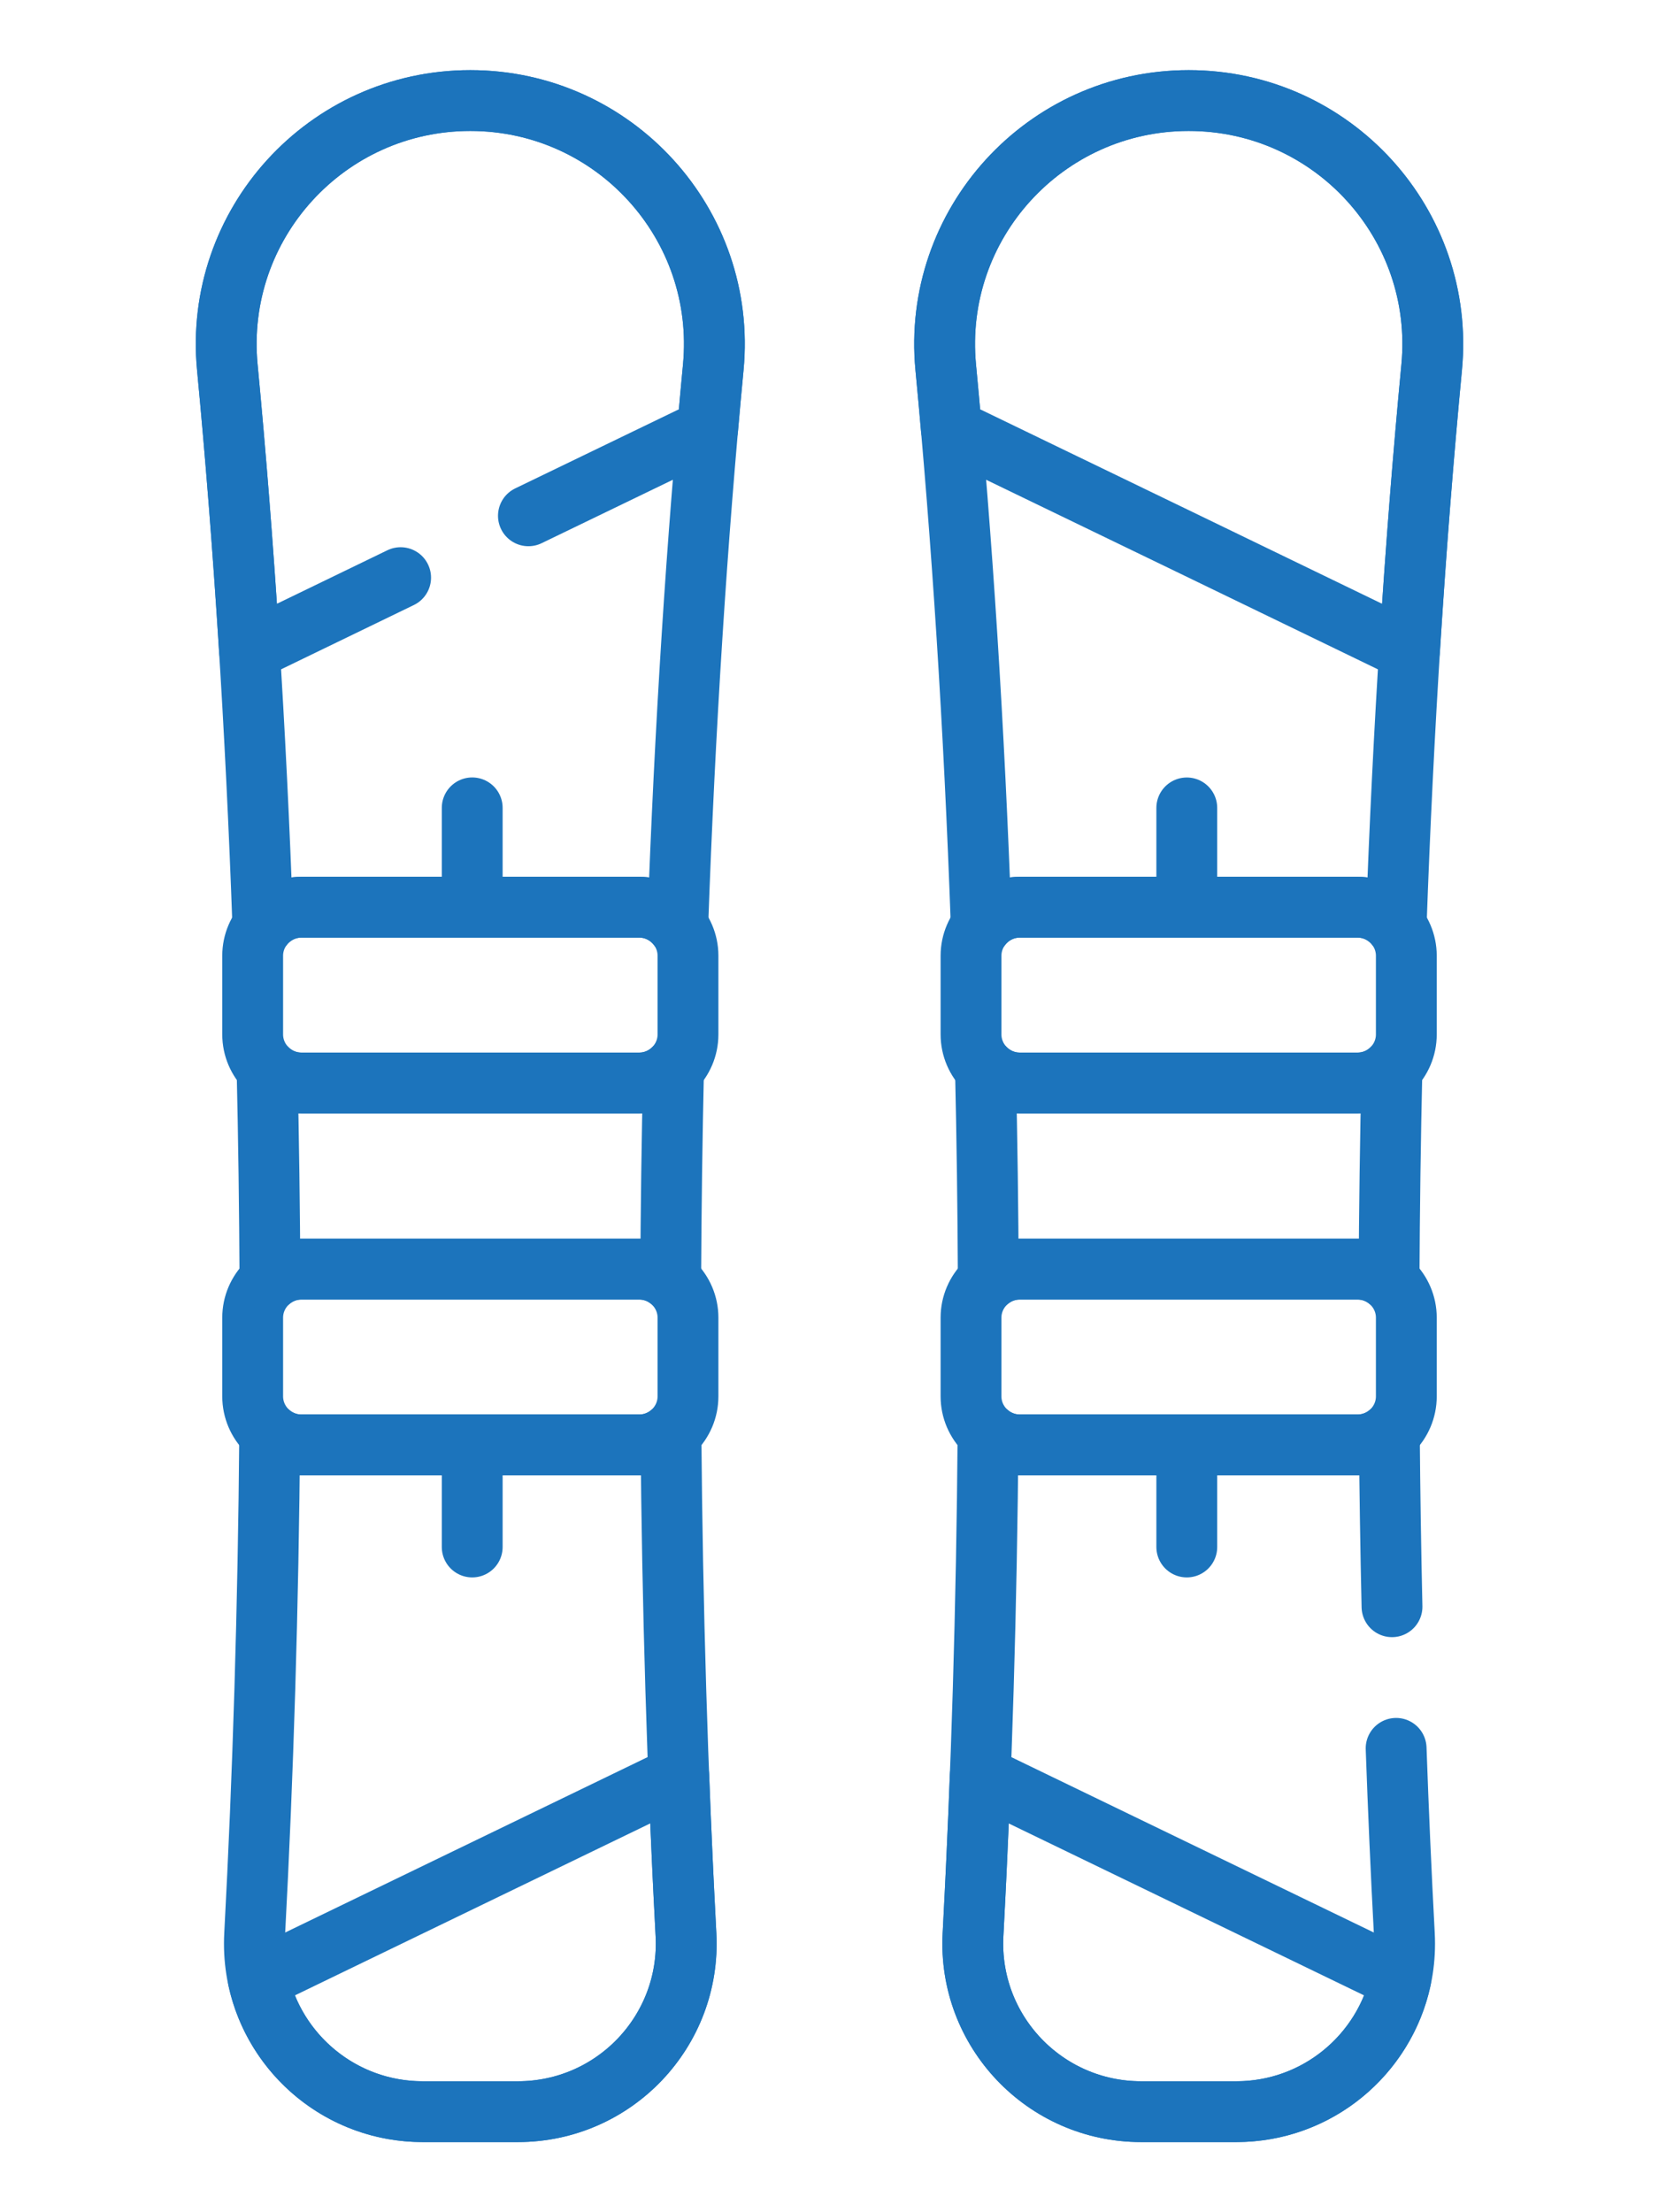
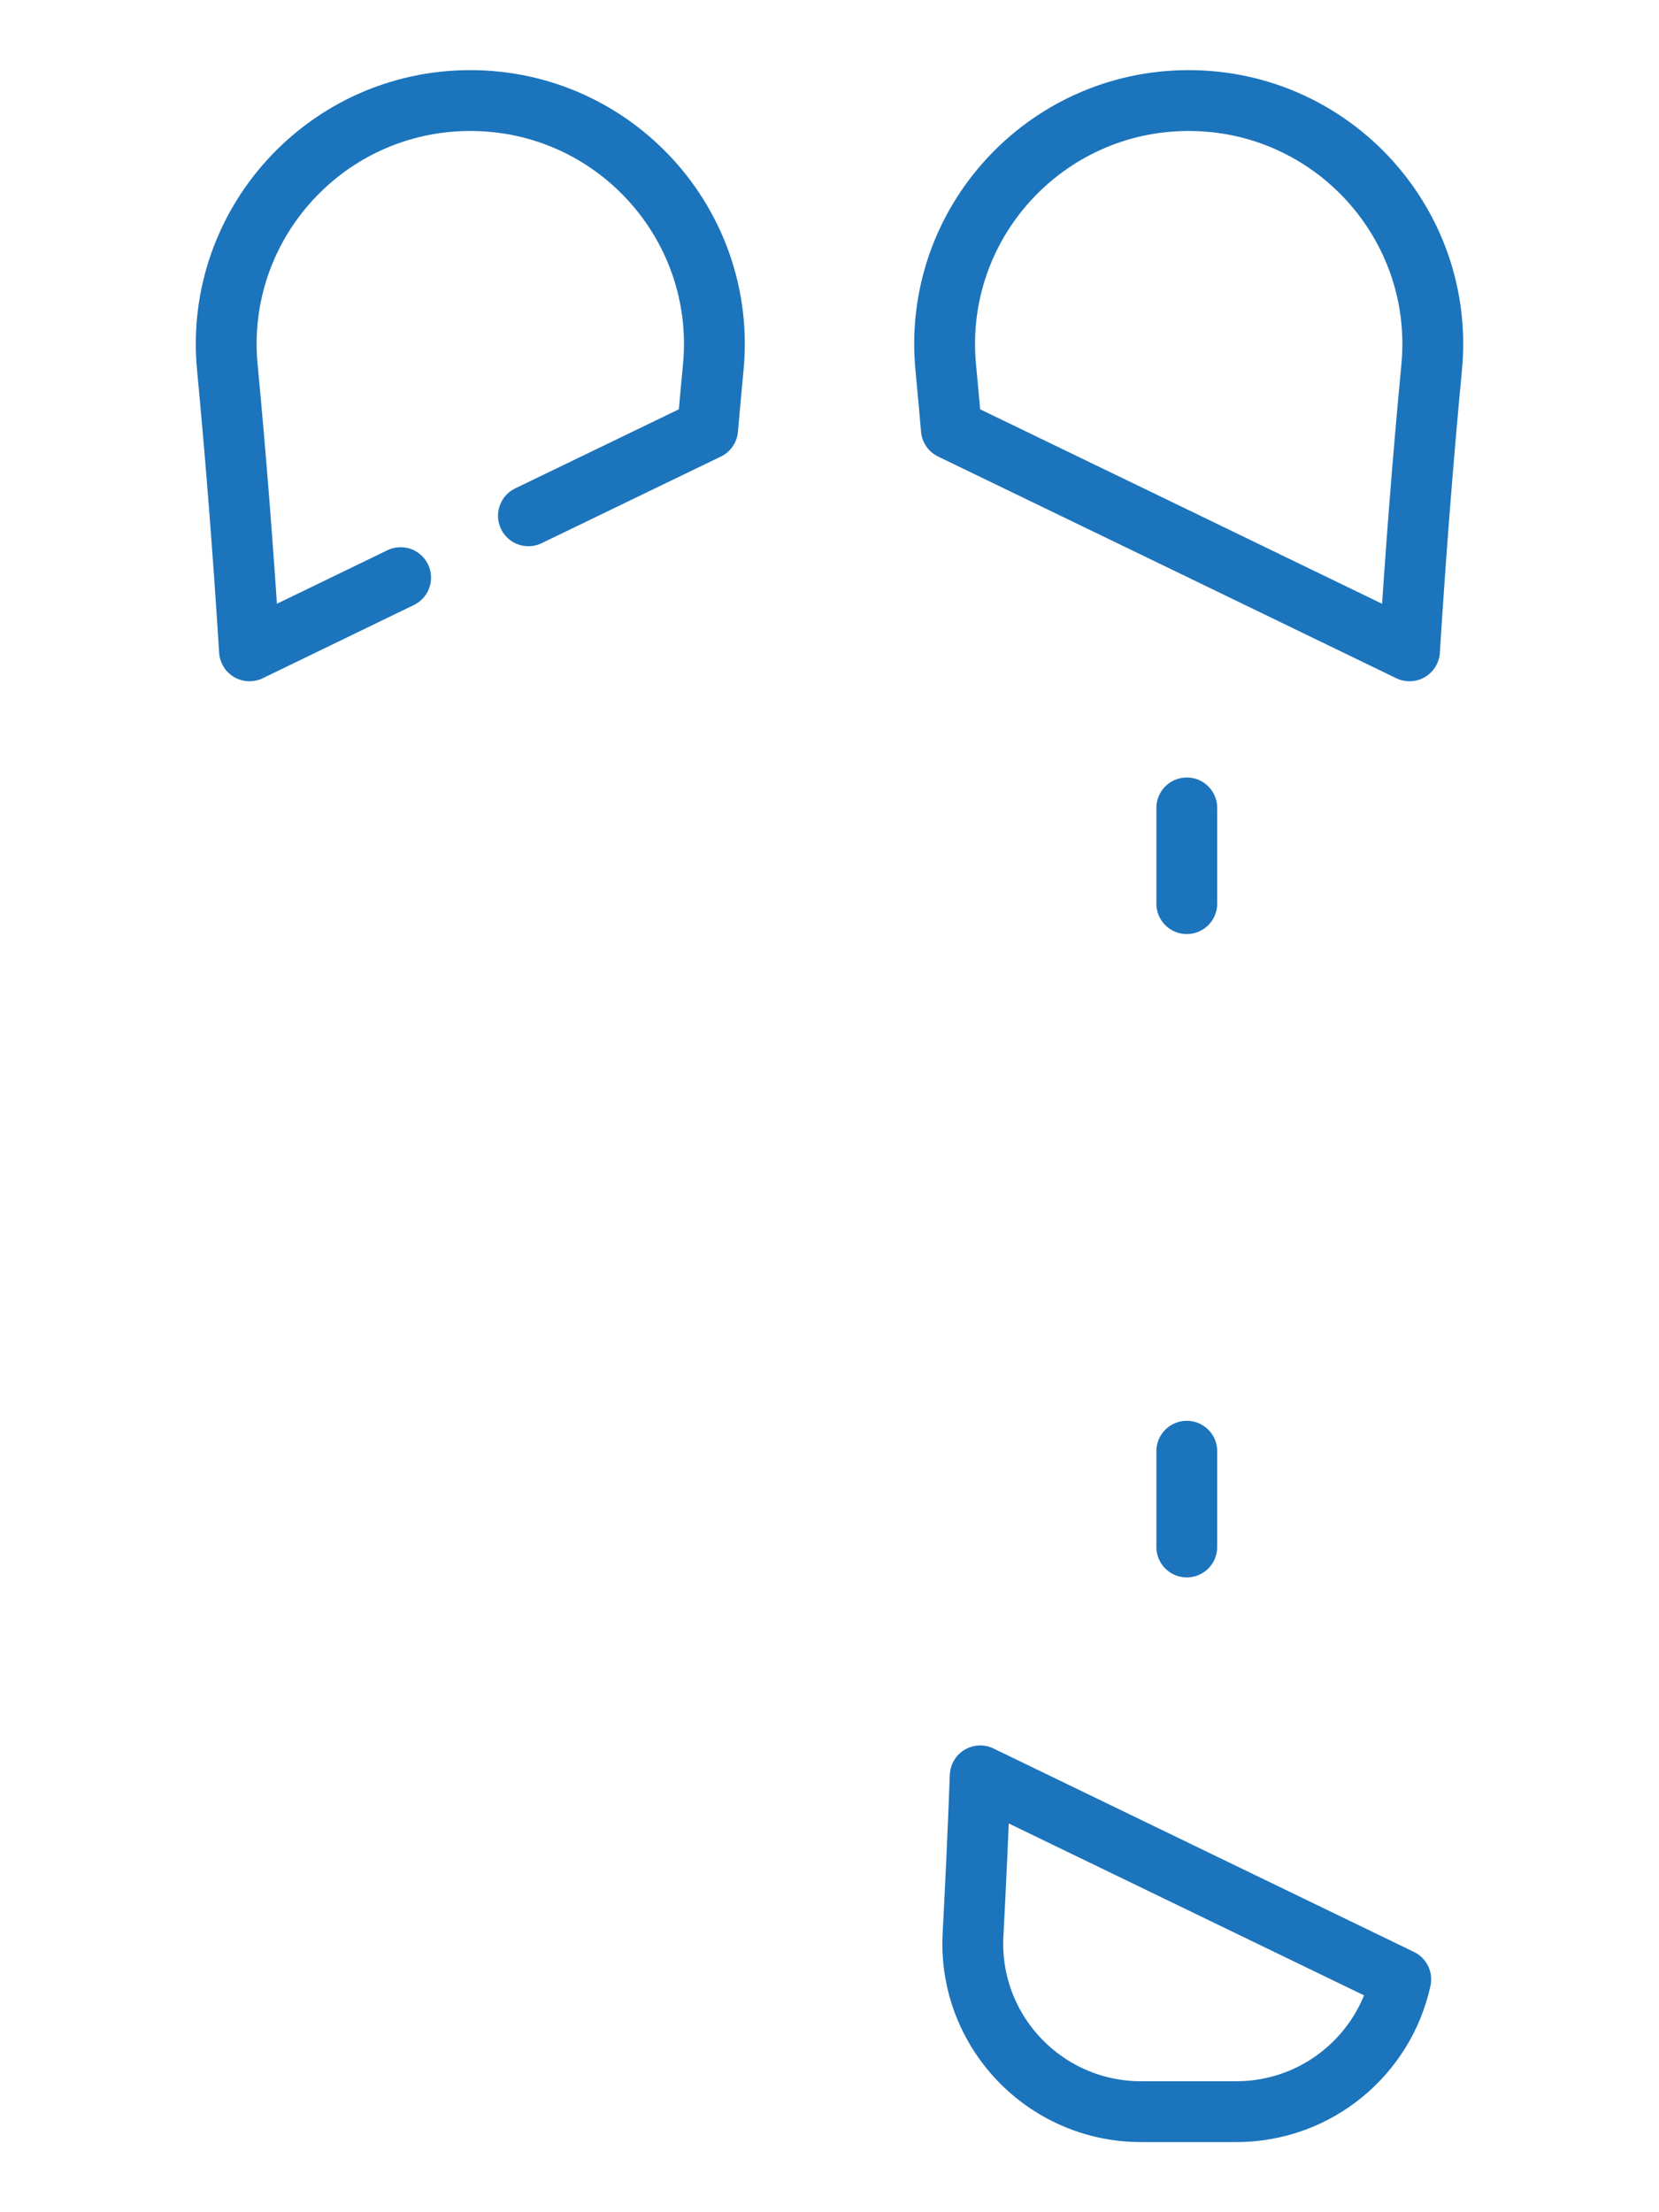
<svg xmlns="http://www.w3.org/2000/svg" width="33" height="44" viewBox="0 0 33 44" fill="none">
-   <path d="M12.717 18.044H5.994C5.462 18.044 5.026 18.478 5.026 19.009V20.574C5.026 21.105 5.462 21.54 5.994 21.54H12.717C13.249 21.54 13.685 21.105 13.685 20.574V19.009C13.685 18.478 13.249 18.044 12.717 18.044ZM12.717 25.242H5.994C5.462 25.242 5.026 25.677 5.026 26.208V27.773C5.026 28.304 5.462 28.739 5.994 28.739H12.717C13.249 28.739 13.685 28.304 13.685 27.773V26.208C13.685 25.677 13.249 25.242 12.717 25.242Z" stroke="#1C74BC" stroke-width="1.21" stroke-miterlimit="10" stroke-linecap="round" stroke-linejoin="round" />
-   <path d="M13.346 28.505C13.171 28.656 12.948 28.739 12.716 28.739H5.994C5.763 28.739 5.539 28.656 5.365 28.505C5.337 31.968 5.234 35.313 5.065 38.479C4.963 40.392 6.489 42 8.409 42H10.301C12.222 42 13.747 40.392 13.645 38.479C13.476 35.313 13.374 31.968 13.346 28.505ZM5.994 21.54C5.738 21.54 5.493 21.439 5.312 21.258C5.344 22.641 5.363 24.047 5.37 25.472C5.544 25.324 5.765 25.243 5.994 25.243H12.716C12.945 25.243 13.167 25.324 13.341 25.472C13.347 24.047 13.367 22.641 13.398 21.258C13.217 21.439 12.972 21.54 12.716 21.54H5.994ZM9.355 2C6.49 2 4.251 4.461 4.522 7.306C4.847 10.718 5.088 14.457 5.229 18.421C5.407 18.192 5.684 18.044 5.994 18.044H12.716C13.027 18.044 13.303 18.192 13.481 18.421C13.622 14.457 13.863 10.718 14.188 7.306C14.459 4.461 12.22 2 9.355 2Z" stroke="#1C74BC" stroke-width="1.21" stroke-miterlimit="10" stroke-linecap="round" stroke-linejoin="round" />
-   <path d="M9.393 28.864V30.769M9.393 16.068V17.973M13.502 35.32C10.713 36.669 7.925 38.019 5.137 39.368C5.462 40.865 6.796 42 8.41 42H10.301C12.222 42 13.747 40.392 13.645 38.479C13.589 37.426 13.542 36.374 13.502 35.32ZM20.284 18.044H27.006C27.539 18.044 27.974 18.478 27.974 19.01V20.574C27.974 21.105 27.539 21.54 27.006 21.54H20.284C19.751 21.54 19.315 21.105 19.315 20.574V19.01C19.315 18.478 19.751 18.044 20.284 18.044ZM20.284 25.242H27.006C27.539 25.242 27.974 25.677 27.974 26.208V27.773C27.974 28.304 27.539 28.739 27.006 28.739H20.284C19.751 28.739 19.315 28.304 19.315 27.773V26.208C19.315 25.677 19.751 25.242 20.284 25.242Z" stroke="#1C74BC" stroke-width="1.21" stroke-miterlimit="10" stroke-linecap="round" stroke-linejoin="round" />
-   <path d="M27.006 21.54C27.262 21.54 27.507 21.439 27.688 21.258C27.656 22.641 27.637 24.047 27.63 25.472C27.456 25.324 27.235 25.243 27.006 25.243H20.284C20.055 25.243 19.833 25.324 19.659 25.472C19.653 24.067 19.634 22.663 19.602 21.258C19.782 21.439 20.028 21.54 20.284 21.54H27.006ZM23.645 2C26.51 2 28.749 4.461 28.478 7.306C28.153 10.718 27.912 14.457 27.771 18.421C27.593 18.192 27.316 18.044 27.006 18.044H20.284C19.973 18.044 19.696 18.192 19.519 18.421C19.378 14.457 19.137 10.718 18.812 7.306C18.541 4.461 20.78 2 23.645 2Z" stroke="#1C74BC" stroke-width="1.21" stroke-miterlimit="10" stroke-linecap="round" stroke-linejoin="round" />
  <path d="M23.607 28.864V30.769M23.607 16.069V17.973M10.511 10.259C11.699 9.684 12.887 9.11 14.076 8.536C14.112 8.122 14.149 7.711 14.188 7.306C14.459 4.461 12.22 2 9.355 2C6.49 2 4.251 4.461 4.522 7.306C4.693 9.1 4.84 10.985 4.963 12.945C5.789 12.544 6.838 12.037 7.969 11.489M18.812 7.306C18.541 4.461 20.78 2 23.645 2C26.51 2 28.749 4.461 28.478 7.306C28.307 9.1 28.16 10.985 28.037 12.945C25.723 11.824 21.671 9.862 18.924 8.536C18.888 8.122 18.851 7.711 18.812 7.306ZM19.498 35.321C22.287 36.67 25.075 38.019 27.863 39.368C27.538 40.865 26.204 42 24.59 42H22.699C20.778 42 19.253 40.392 19.355 38.479C19.411 37.427 19.458 36.374 19.498 35.321Z" stroke="#1C74BC" stroke-width="1.21" stroke-miterlimit="10" stroke-linecap="round" stroke-linejoin="round" />
-   <path d="M27.689 31.957C27.663 30.806 27.645 29.655 27.636 28.504C27.461 28.655 27.237 28.738 27.006 28.739H20.284C20.052 28.738 19.829 28.655 19.654 28.504C19.627 31.968 19.524 35.312 19.355 38.479C19.253 40.392 20.778 42 22.699 42H24.59C26.511 42 28.037 40.392 27.935 38.479C27.869 37.244 27.815 36.009 27.771 34.774" stroke="#1C74BC" stroke-width="1.21" stroke-miterlimit="10" stroke-linecap="round" stroke-linejoin="round" />
</svg>